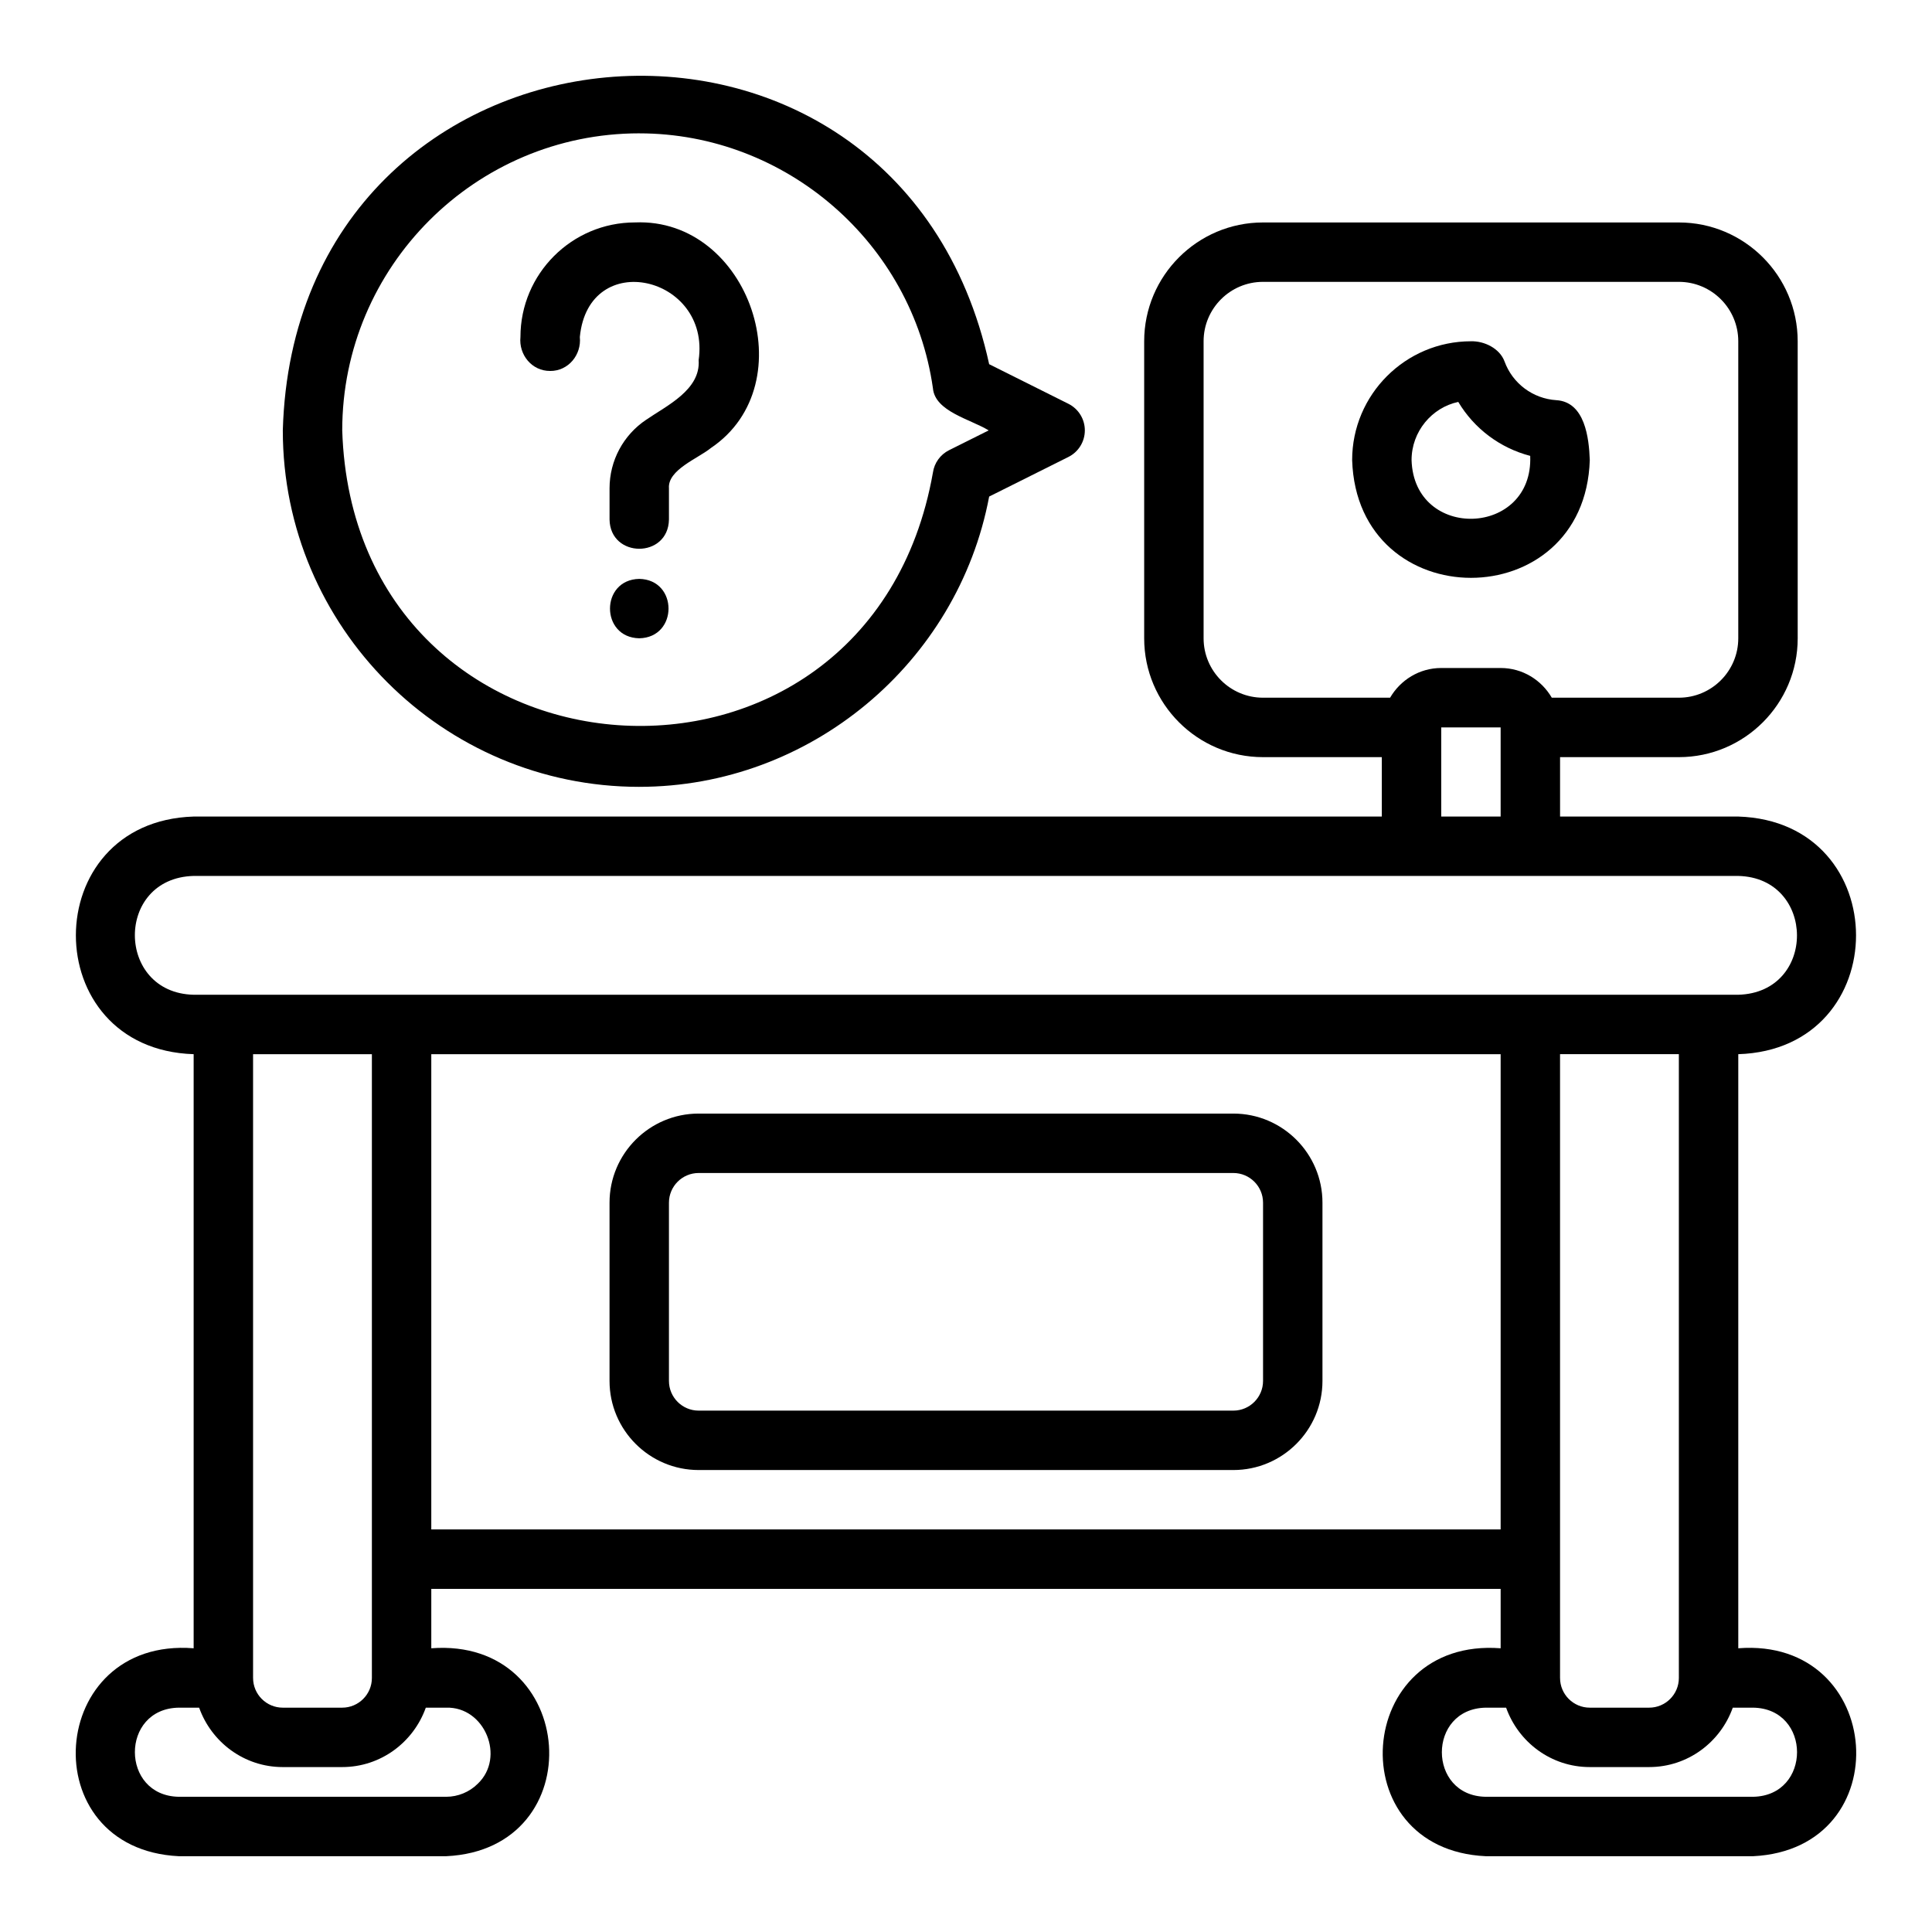
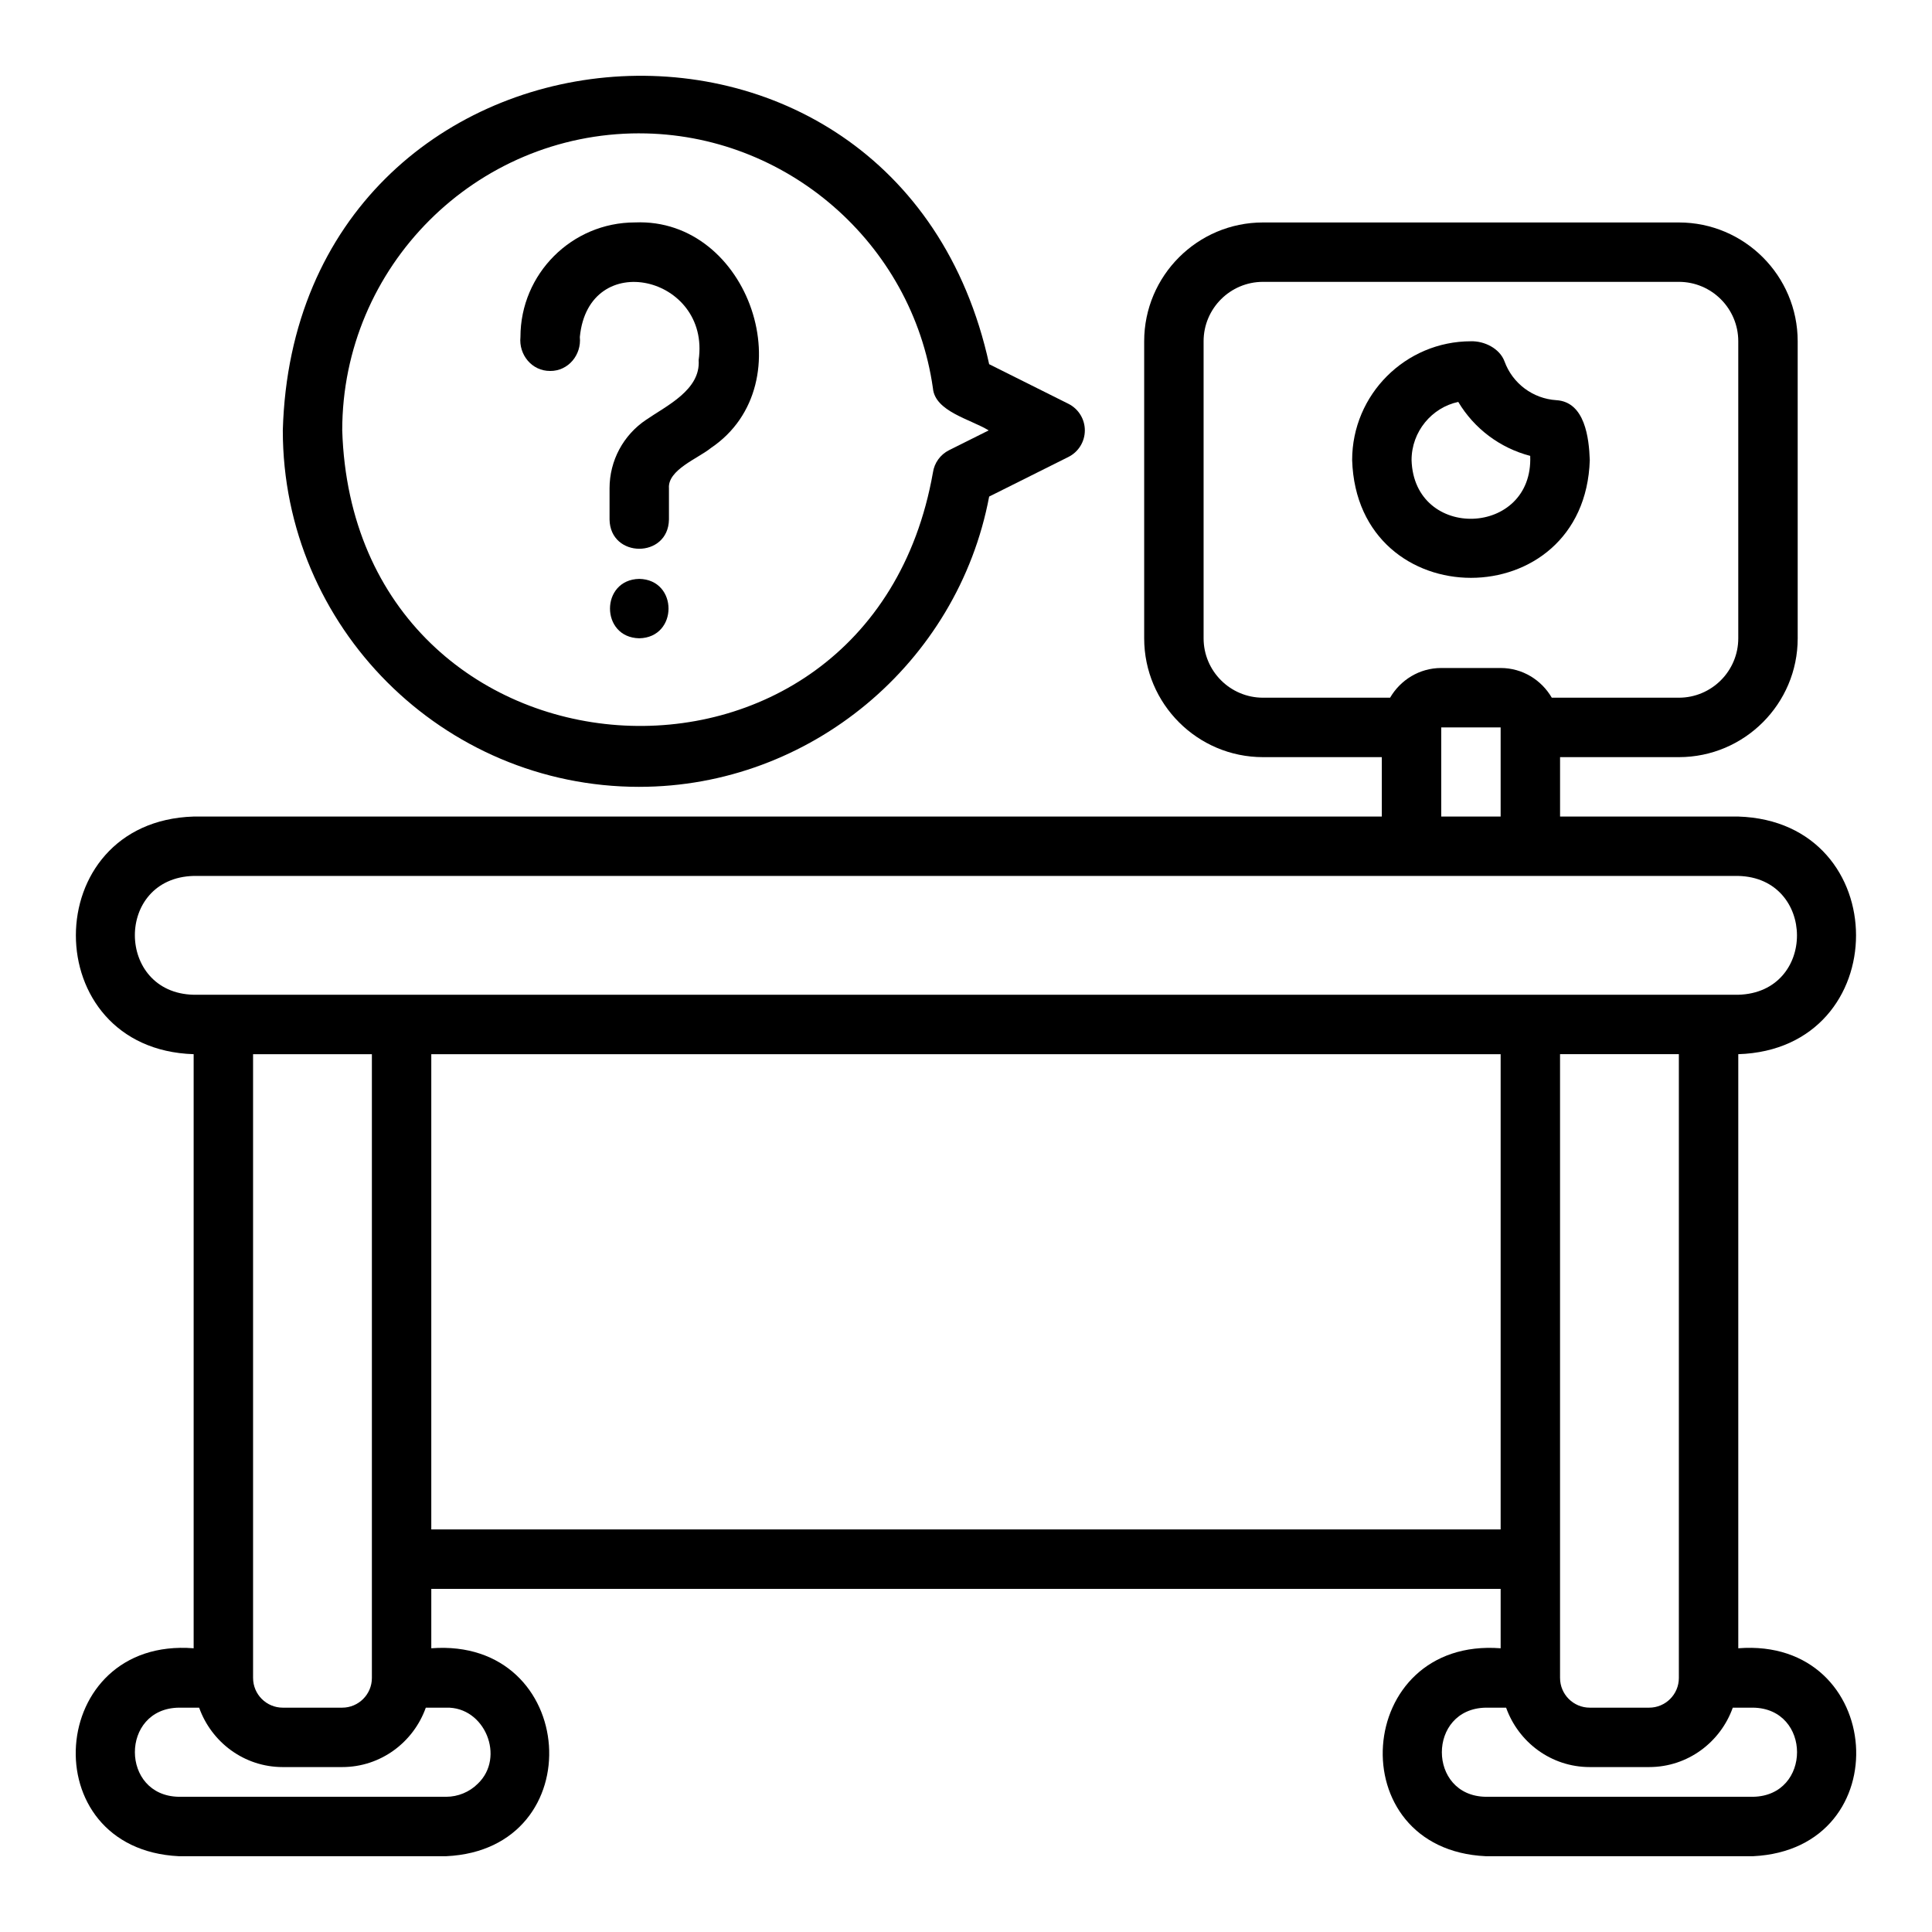
<svg xmlns="http://www.w3.org/2000/svg" fill="#000000" width="800px" height="800px" version="1.1" viewBox="144 144 512 512">
  <g>
    <path d="m195.32 423.37v157.44c-38.922-3.039-42.906 53.195-3.934 55.105h70.848c38.91-1.793 35.047-58.066-3.938-55.105v-15.742h283.39v15.742c-38.957-2.969-42.871 53.301-3.934 55.105h70.848c38.945-1.902 35.012-58.133-3.938-55.105v-157.44c41.625-1.324 41.594-61.664 0-62.977h-47.23v-15.742h31.488c17.363 0 31.488-14.125 31.488-31.488l-0.004-78.719c0-17.363-14.125-31.488-31.488-31.488h-110.21c-17.363 0-31.488 14.125-31.488 31.488v78.719c0 17.363 14.125 31.488 31.488 31.488h31.488v15.742h-314.88c-41.59 1.309-41.625 61.656 0 62.977zm66.914 173.18c10.254-0.316 15.762 13.172 8.367 20.172-2.191 2.191-5.238 3.445-8.367 3.445h-70.848c-15.504-0.266-15.535-23.387 0-23.617h5.387c3.262 9.145 11.918 15.742 22.164 15.742h15.742c10.25 0 18.906-6.602 22.164-15.742zm-51.168-7.871v-165.31h31.488v165.31c0 4.344-3.531 7.871-7.871 7.871h-15.742c-4.34 0-7.871-3.527-7.871-7.871zm47.23-39.359v-125.95h283.39v125.95zm350.3 47.23c15.496 0.223 15.543 23.34 0 23.617h-70.848c-15.5-0.227-15.539-23.34 0-23.617h5.387c3.262 9.145 11.918 15.742 22.164 15.742h15.742c10.25 0 18.906-6.602 22.164-15.742zm-51.168-7.871v-165.31h31.488v165.31c0 4.344-3.531 7.871-7.871 7.871h-15.742c-4.34 0-7.871-3.527-7.871-7.871zm-78.719-259.78c-8.684 0-15.742-7.062-15.742-15.742v-78.719c0-8.684 7.062-15.742 15.742-15.742h110.21c8.684 0 15.742 7.062 15.742 15.742v78.719c0 8.684-7.062 15.742-15.742 15.742h-33.676c-2.731-4.684-7.75-7.871-13.555-7.871h-15.742c-5.801 0-10.824 3.188-13.555 7.871zm62.977 7.871v23.617h-15.742v-23.617zm-346.37 39.363h409.34c20.629 0.492 20.871 30.926 0 31.488h-409.35c-20.629-0.492-20.871-30.926 0-31.488z" />
-     <path d="m470.85 439.11h-141.7c-13.023 0-23.617 10.594-23.617 23.617v47.23c0 13.023 10.594 23.617 23.617 23.617h141.7c13.023 0 23.617-10.594 23.617-23.617v-47.23c0-13.023-10.594-23.617-23.617-23.617zm7.871 70.848c0 4.344-3.531 7.871-7.871 7.871h-141.7c-4.34 0-7.871-3.527-7.871-7.871v-47.23c0-4.344 3.531-7.871 7.871-7.871h141.7c4.34 0 7.871 3.527 7.871 7.871z" />
    <path d="m565.31 265.93c-0.203-5.789-1.262-15.418-8.863-15.879-6.219-0.395-11.609-4.43-13.734-10.273-1.27-3.43-5.316-5.434-8.891-5.336-17.363 0-31.488 14.125-31.488 31.488 1.324 41.609 61.656 41.605 62.977 0zm-34.852-15.414c4.223 7.078 11.082 12.219 19.062 14.297 0.887 21.473-30.793 22.586-31.441 1.113 0-7.578 5.387-13.93 12.379-15.414z" />
    <path d="m313.41 352.52c45.266 0 84.406-32.789 92.727-76.926l21.004-10.496c2.668-1.332 4.352-4.059 4.352-7.043 0-2.984-1.684-5.707-4.352-7.043l-21.004-10.496c-24.395-111.58-183.96-96.945-187.19 17.543 0 52.086 42.379 94.465 94.465 94.465zm0-173.18c38.879 0 72.34 29.035 77.824 67.539 0.531 6.176 9.977 8.227 14.777 11.18l-10.504 5.25c-2.309 1.156-3.91 3.371-4.273 5.93-16.965 95.934-153.45 86.289-156.54-11.184 0-43.406 35.312-78.719 78.719-78.719z" />
    <path d="m289.79 242.31c4.84 0.031 8.348-4.289 7.871-9.004 2.32-23.789 34.699-16.156 31.488 6.117 0.562 7.894-8.469 12.074-13.883 15.801-6.094 4.066-9.73 10.863-9.73 18.184v8.262c0.172 10.328 15.566 10.359 15.742 0v-8.262c-0.375-4.91 7.672-7.879 11.156-10.711 25.109-16.969 10.164-61.031-20.156-59.75-16.738 0-30.355 13.617-30.355 30.355-0.477 4.715 3.031 9.035 7.871 9.004z" />
    <path d="m313.41 297.41c-10.34 0.195-10.34 15.547 0 15.742 10.34-0.199 10.34-15.547 0-15.742z" />
  </g>
</svg>